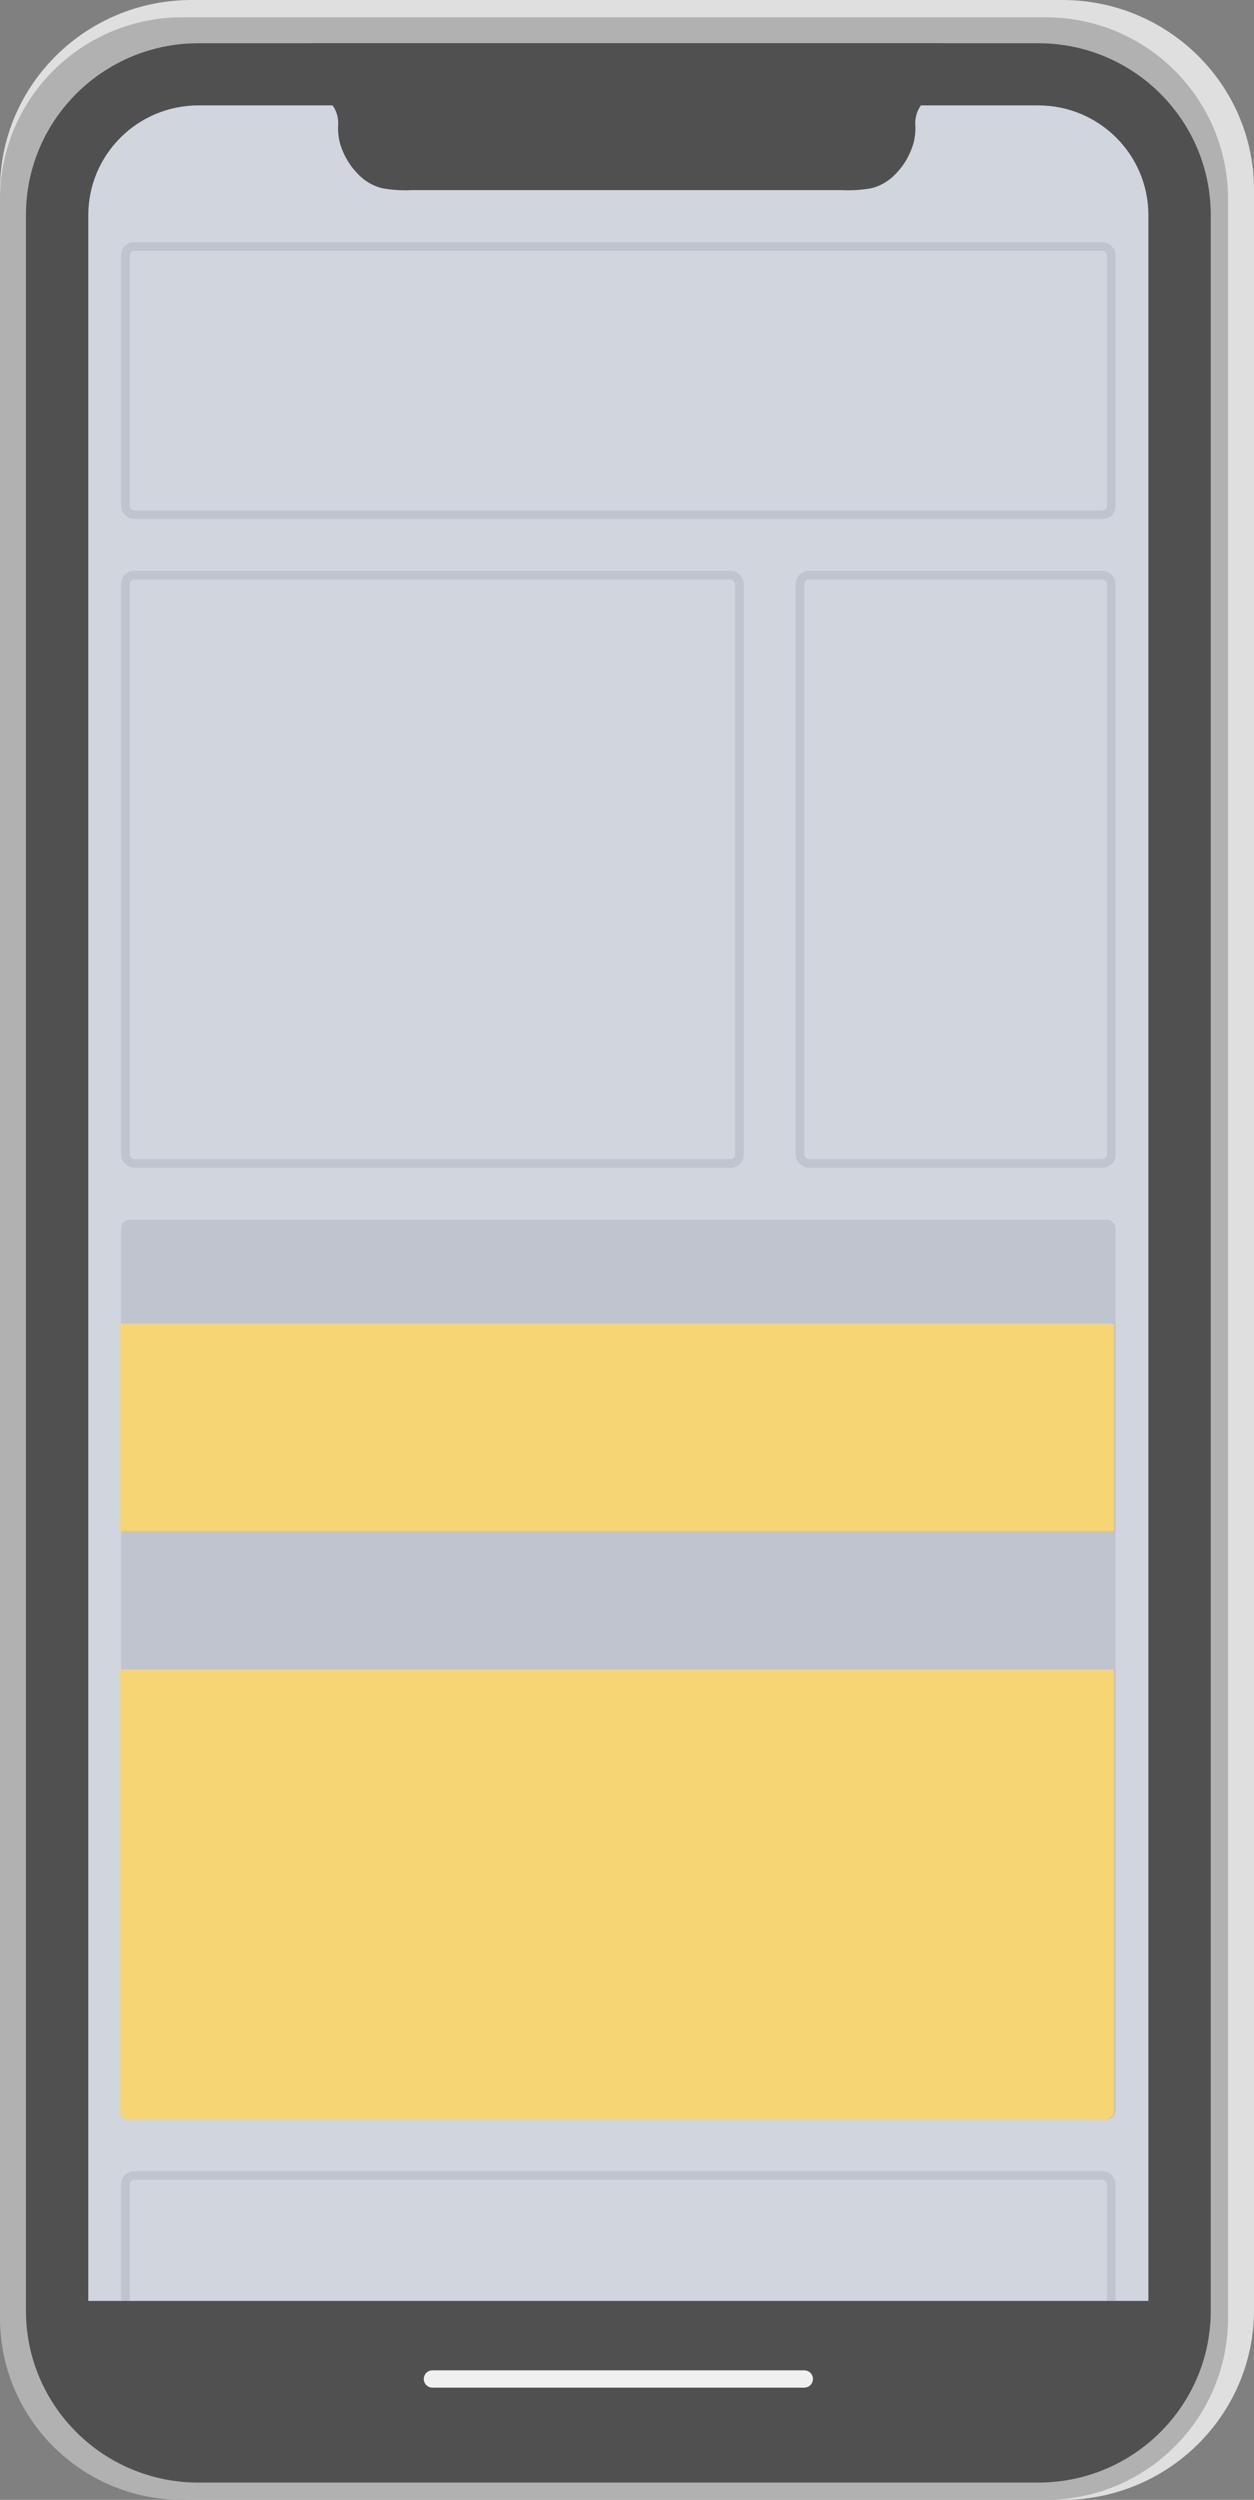
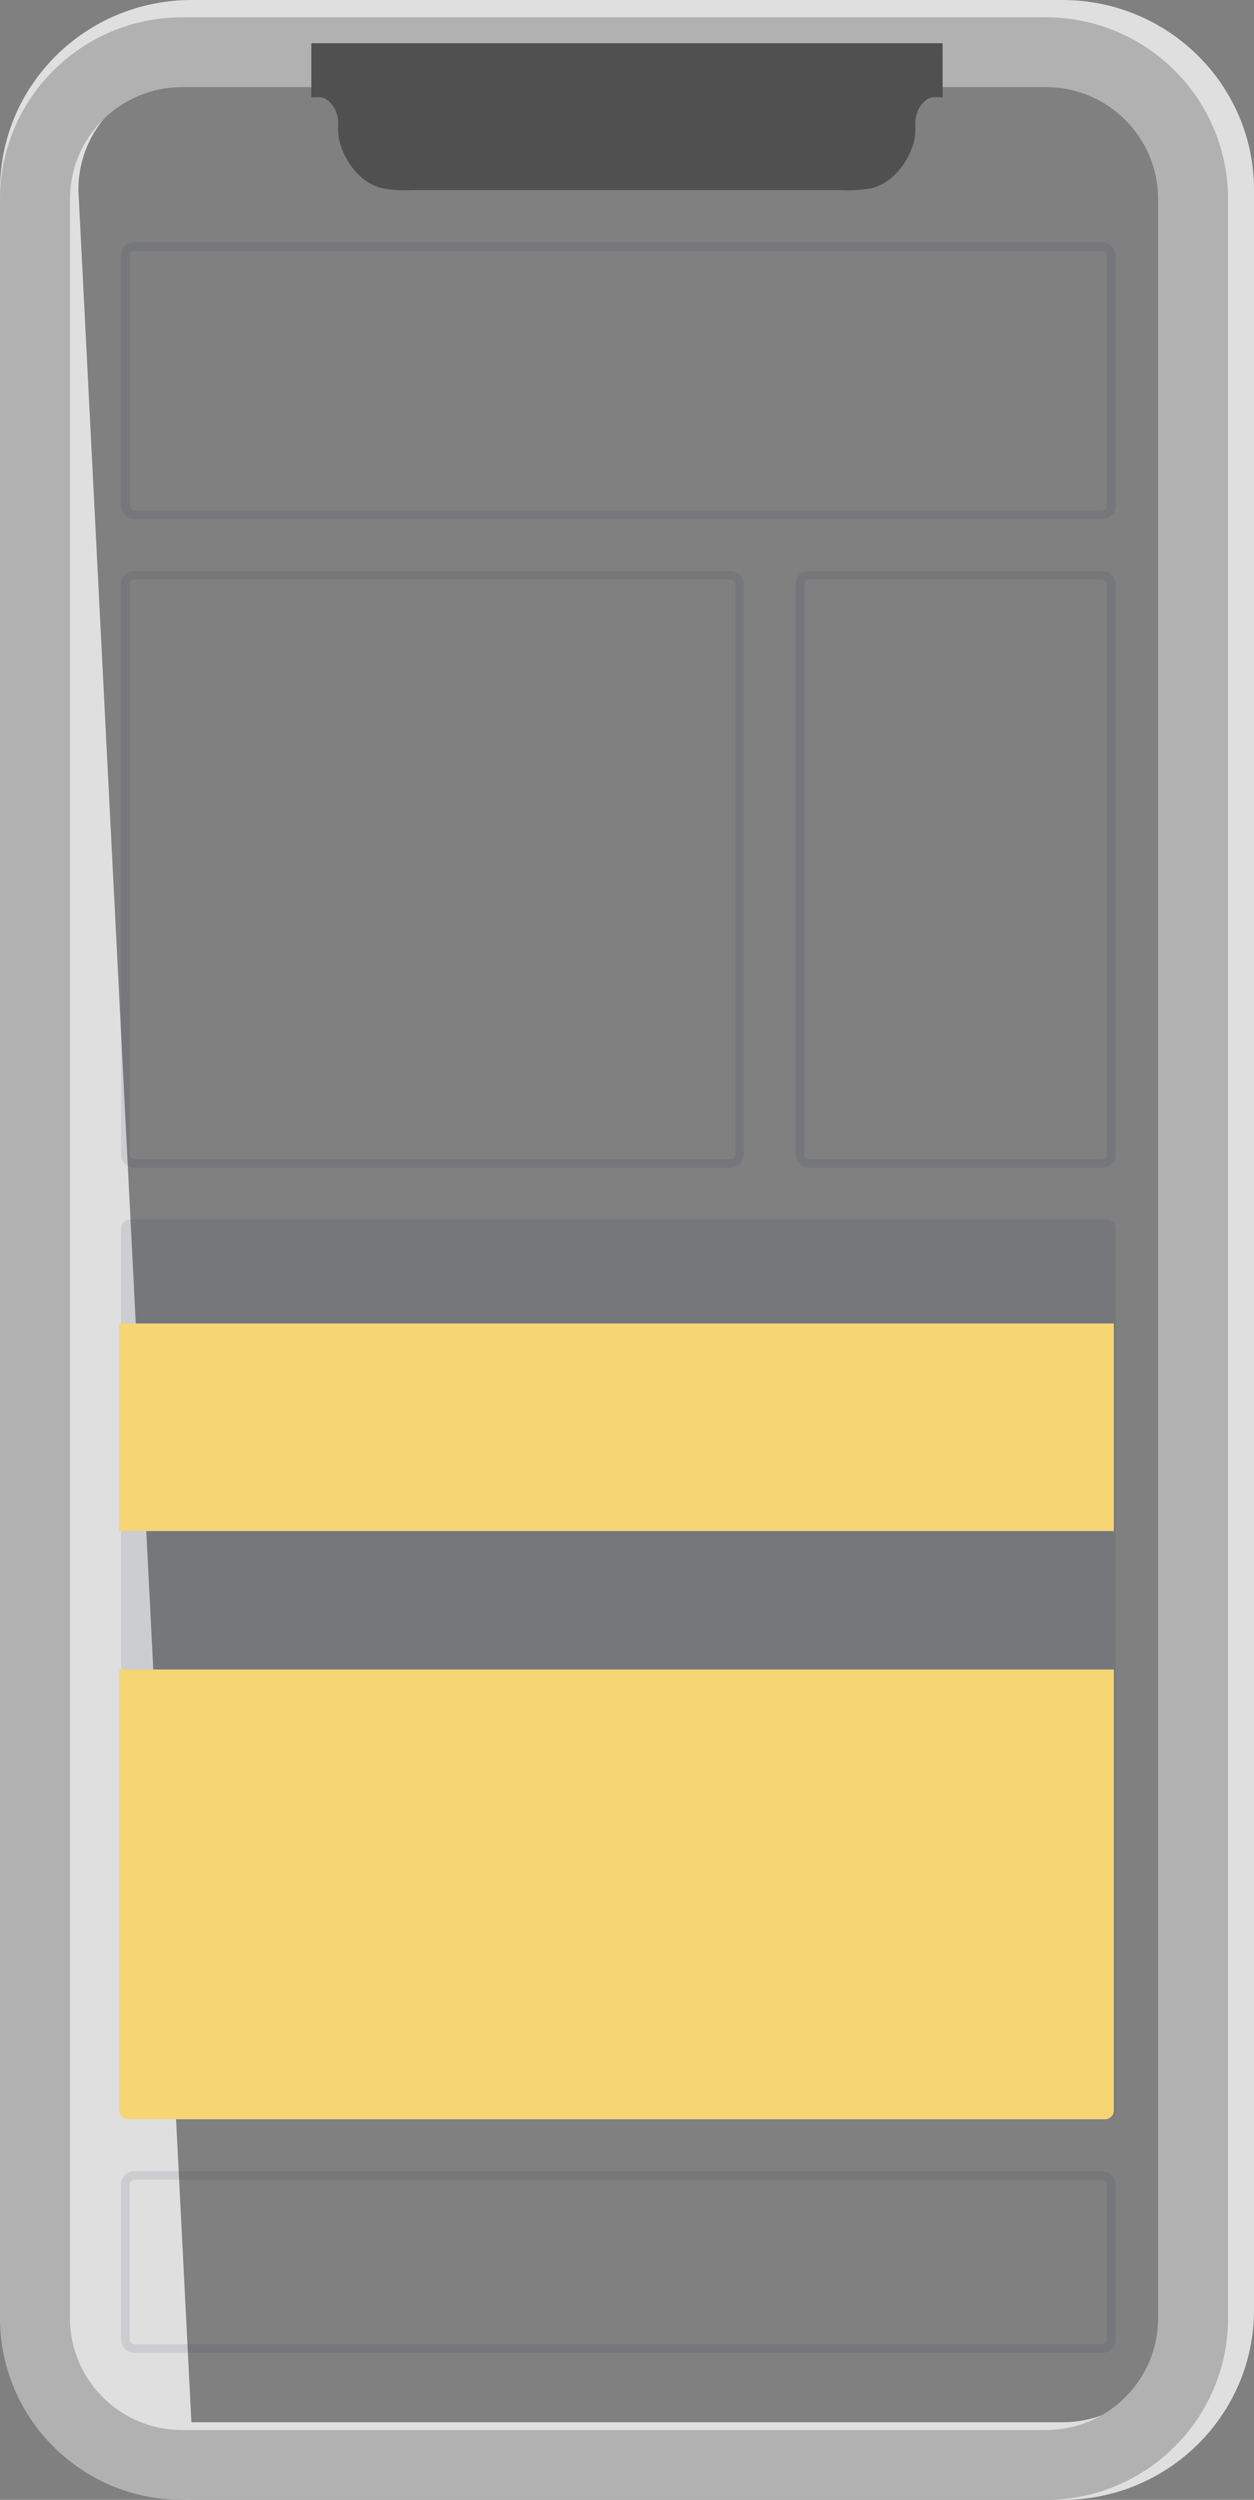
<svg xmlns="http://www.w3.org/2000/svg" width="145px" height="289px" viewBox="0 0 145 289" version="1.1">
  <rect x="0" y="0" width="145" height="289" fill="#808080" stroke="none" />
  <title>Meteocontador_mobile</title>
  <g id="03.-ASSETS" stroke="none" stroke-width="1" fill="none" fill-rule="evenodd">
    <g id="Media-Kit---Diagramas-formatos_" transform="translate(-826, -1201)">
      <g id="Group-18" transform="translate(826, 1201)">
        <g id="Group-6">
          <g id="Group-17" fill-rule="nonzero">
            <g id="Group-2">
              <rect id="Rectangle" fill="#B1B1B1" x="1.95" y="40" width="1" height="12" />
-               <rect id="Rectangle" fill="#D1D5DD" x="10" y="9" width="123" height="271" />
-               <rect id="Rectangle" fill="#B1B1B1" x="1.95" y="87" width="1" height="22" />
              <rect id="Rectangle" fill="#B1B1B1" x="1.95" y="61" width="1" height="22" />
-               <path d="M122.869,8.975 C130.088,8.98 135.938,14.777 135.938,21.926 L135.938,267.074 C135.938,274.223 130.088,280.02 122.869,280.025 L22.131,280.025 C14.912,280.02 9.062,274.223 9.062,267.074 L9.062,21.926 C9.062,14.777 14.912,8.98 22.131,8.975 L122.869,8.975 M122.869,0 L22.131,0 C9.911,0.015 0.01,9.824 0,21.926 L0,267.074 C0.01,279.176 9.911,288.985 22.131,289 L122.869,289 C135.089,288.985 144.99,279.176 145,267.074 L145,21.926 C144.99,9.824 135.089,0.015 122.869,0 Z" id="Shape" fill="#DFDFDF" />
+               <path d="M122.869,8.975 C130.088,8.98 135.938,14.777 135.938,21.926 L135.938,267.074 C135.938,274.223 130.088,280.02 122.869,280.025 L22.131,280.025 L9.062,21.926 C9.062,14.777 14.912,8.98 22.131,8.975 L122.869,8.975 M122.869,0 L22.131,0 C9.911,0.015 0.01,9.824 0,21.926 L0,267.074 C0.01,279.176 9.911,288.985 22.131,289 L122.869,289 C135.089,288.985 144.99,279.176 145,267.074 L145,21.926 C144.99,9.824 135.089,0.015 122.869,0 Z" id="Shape" fill="#DFDFDF" />
              <path d="M120.952,10.072 C128.111,10.077 133.911,15.87 133.911,23.014 L133.911,267.986 C133.911,275.13 128.111,280.923 120.952,280.928 L21.048,280.928 C13.889,280.923 8.089,275.13 8.089,267.986 L8.089,23.014 C8.089,15.87 13.889,10.077 21.048,10.072 L120.952,10.072 M120.952,2 L21.048,2 C9.426,2.015 0.01,11.416 0,23.014 L0,267.986 C0.01,279.584 9.426,288.985 21.048,289 L120.952,289 C132.574,288.985 141.99,279.584 142,267.986 L142,23.014 C141.99,11.416 132.574,2.015 120.952,2 Z" id="Shape" fill="#B1B1B1" />
-               <path d="M120.063,12.185 C127.09,12.19 132.785,17.864 132.789,24.866 L132.789,267.134 C132.785,274.136 127.09,279.81 120.063,279.815 L22.937,279.815 C15.91,279.81 10.215,274.136 10.211,267.134 L10.211,24.866 C10.215,17.864 15.91,12.19 22.937,12.185 L120.063,12.185 M120.063,5 L22.937,5 C11.926,5 3,13.894 3,24.866 L3,267.134 C3,278.106 11.926,287 22.937,287 L120.063,287 C131.074,287 140,278.106 140,267.134 L140,24.866 C140,13.894 131.074,5 120.063,5 Z" id="Shape" fill="#505050" />
              <path d="M108.991,5 L36,5 L36,11.25 C36.965,11.25 37.381,11.075 38.151,11.824 C38.846,12.534 39.195,13.563 39.09,14.599 C39.069,15.229 39.135,15.859 39.285,16.468 C39.66,17.805 40.34,19.015 41.259,19.983 C42.063,20.875 43.083,21.494 44.199,21.764 C45.349,21.969 46.515,22.04 47.678,21.978 L97.26,21.978 C98.423,22.04 99.589,21.969 100.739,21.764 C101.855,21.494 102.875,20.875 103.679,19.983 C104.598,19.015 105.278,17.805 105.653,16.468 C105.803,15.859 105.869,15.229 105.848,14.599 C105.748,13.564 106.095,12.536 106.787,11.824 C107.557,11.075 108.035,11.25 109,11.25 L108.991,5 Z" id="Path" fill="#505050" />
            </g>
          </g>
          <rect id="Rectangle" stroke-opacity="0.1" stroke="#1B2B54" x="14.5" y="28.5" width="114" height="31" rx="1" />
          <rect id="Rectangle" stroke-opacity="0.1" stroke="#1B2B54" x="14.5" y="66.5" width="71" height="68" rx="1" />
          <rect id="Rectangle" stroke-opacity="0.1" stroke="#1B2B54" x="92.5" y="66.5" width="36" height="68" rx="1" />
          <rect id="Rectangle" stroke-opacity="0.1" stroke="#1B2B54" x="14.5" y="251.5" width="114" height="20" rx="1" />
          <rect id="Rectangle" fill-opacity="0.1" fill="#1B2B54" x="14" y="141" width="115" height="104" rx="1" />
          <path d="M14.796,193 L127.796,193 C128.348,193 128.796,193.448 128.796,194 L128.796,245 L128.796,245 L13.796,245 L13.796,194 C13.796,193.448 14.244,193 14.796,193 Z" id="Rectangle" fill="#F5D574" transform="translate(71.296, 219) scale(1, -1) translate(-71.296, -219) " />
          <rect id="Rectangle" fill="#F5D574" transform="translate(71.296, 165) scale(1, -1) translate(-71.296, -165) " x="13.796" y="153" width="115" height="24" />
        </g>
        <g id="Group-5" transform="translate(10, 266)">
          <g id="Group" fill="#505050" fill-rule="nonzero">
-             <rect id="Rectangle" x="0" y="0" width="123" height="14" />
-           </g>
-           <line x1="40" y1="9.024" x2="83" y2="9.024" id="Path" stroke="#F0F0F0" stroke-width="2" stroke-linecap="round" />
+             </g>
        </g>
      </g>
    </g>
  </g>
</svg>